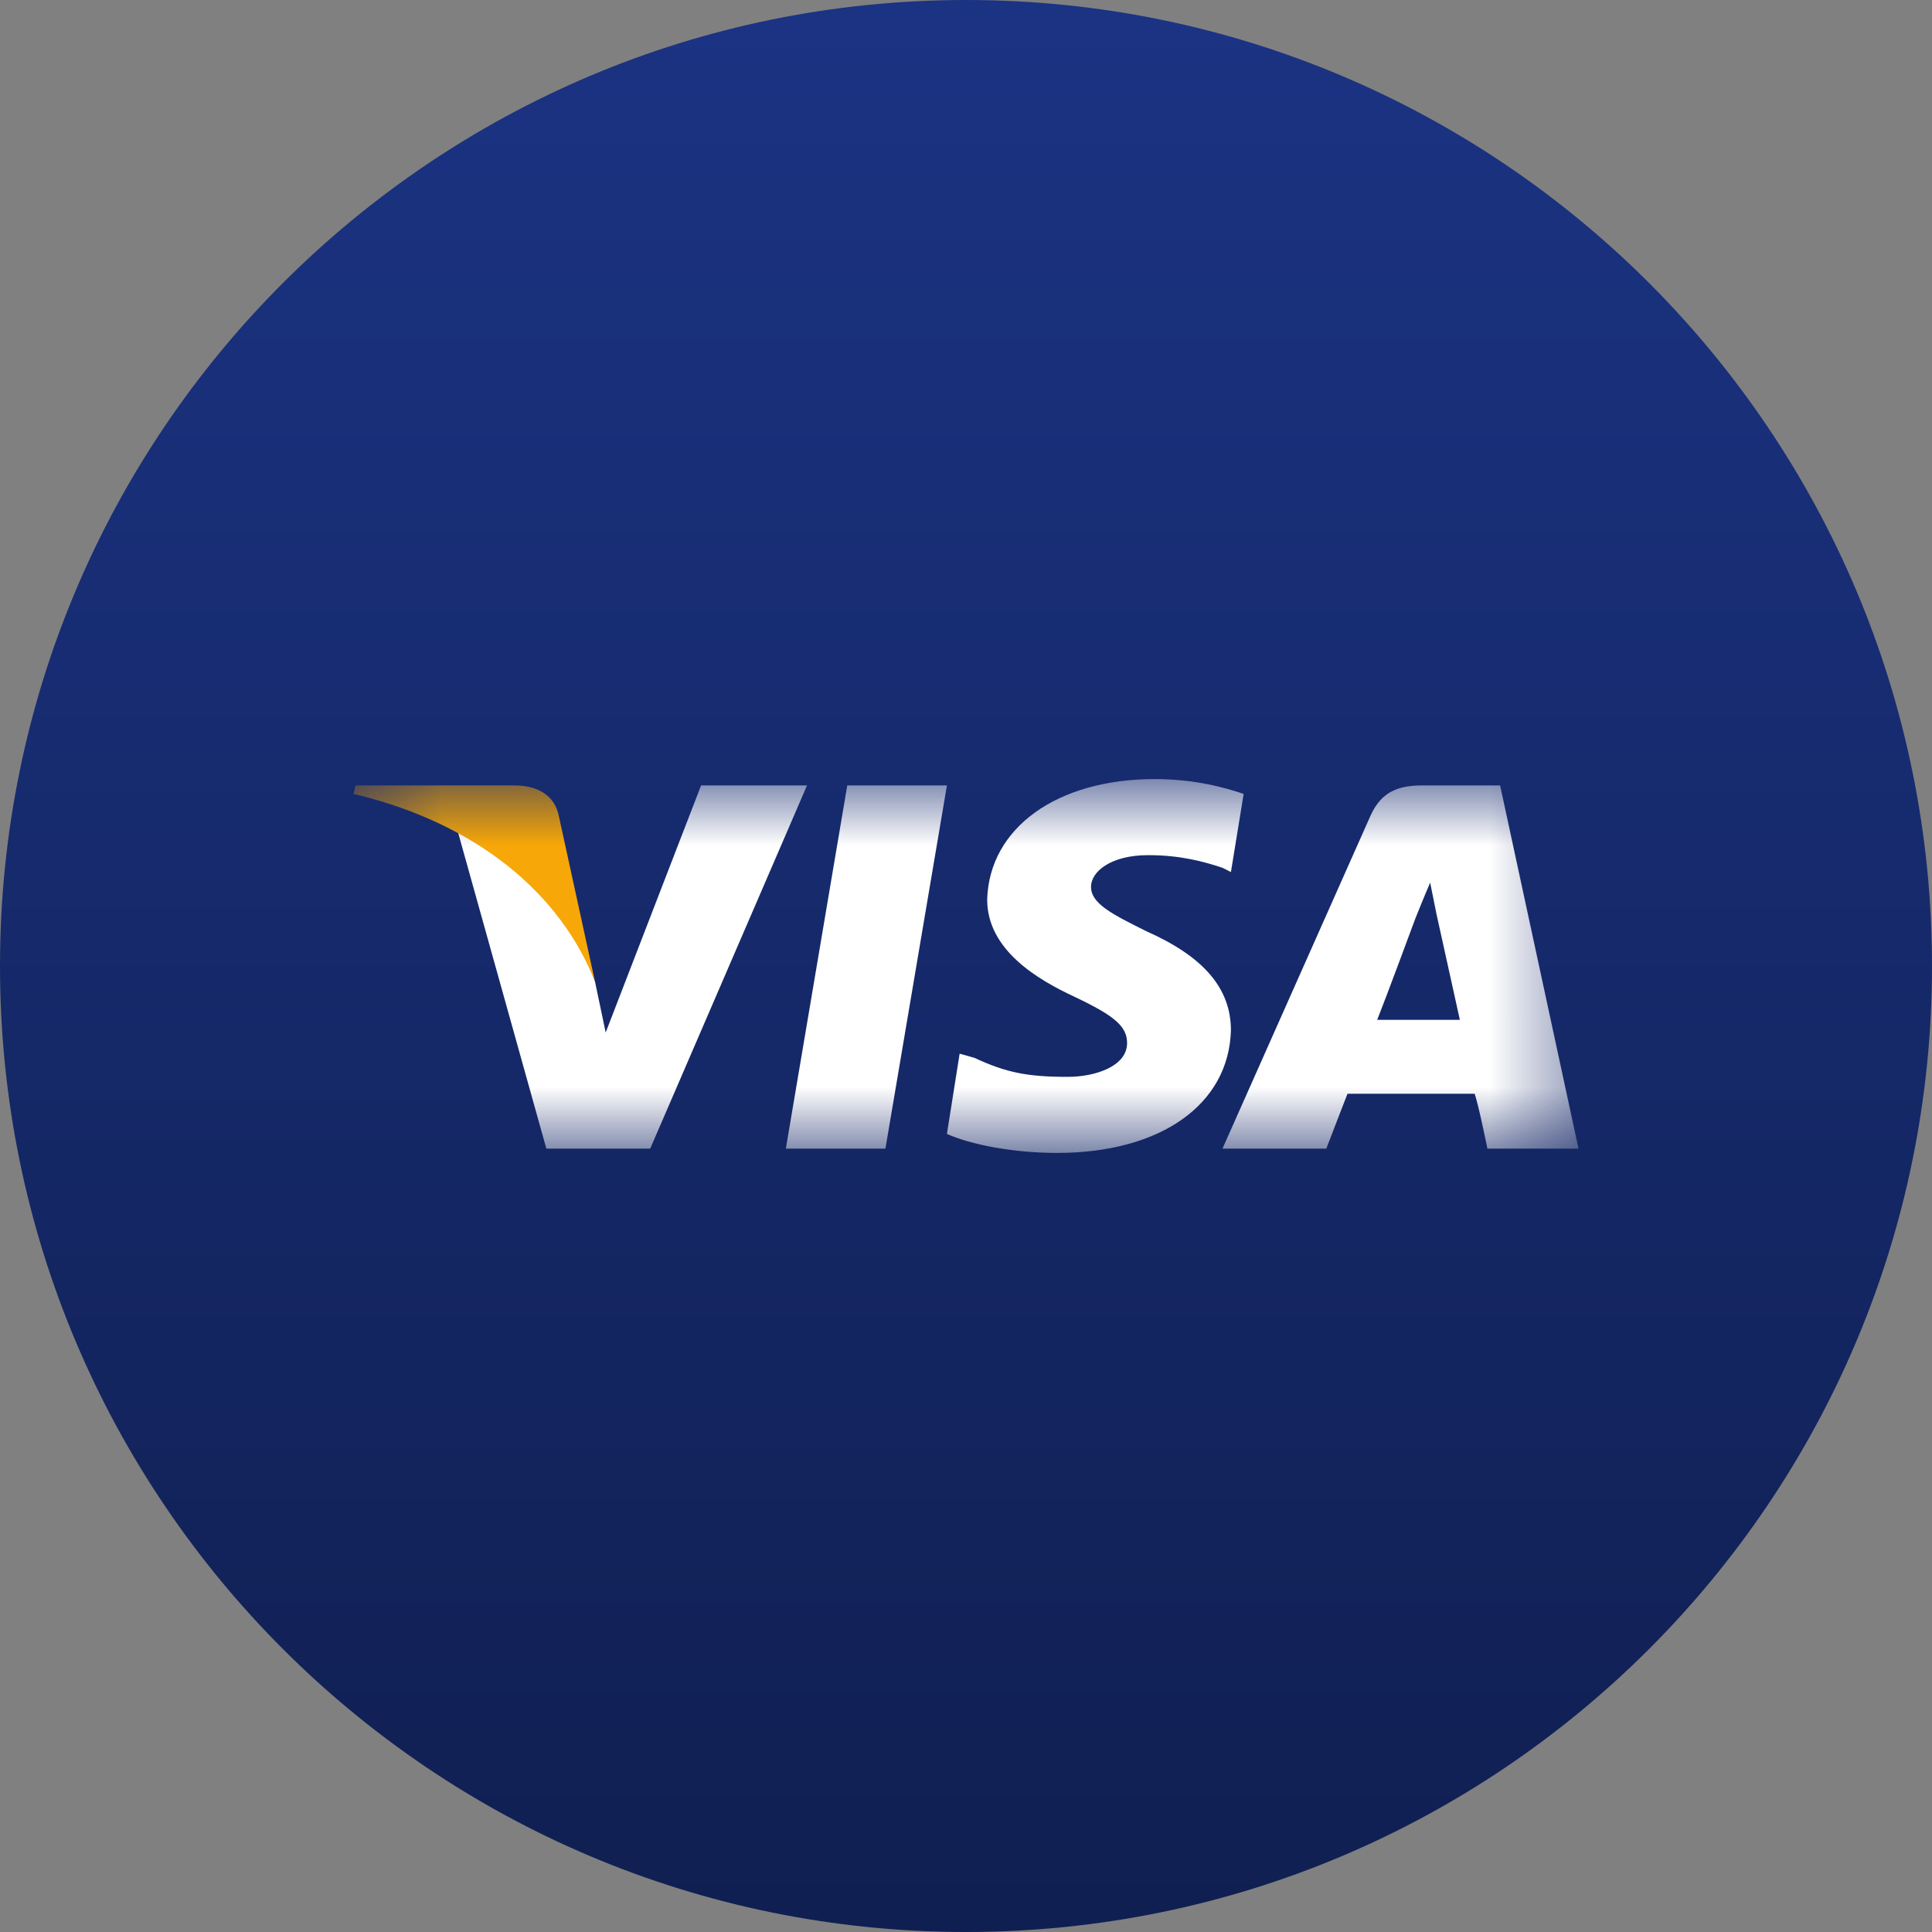
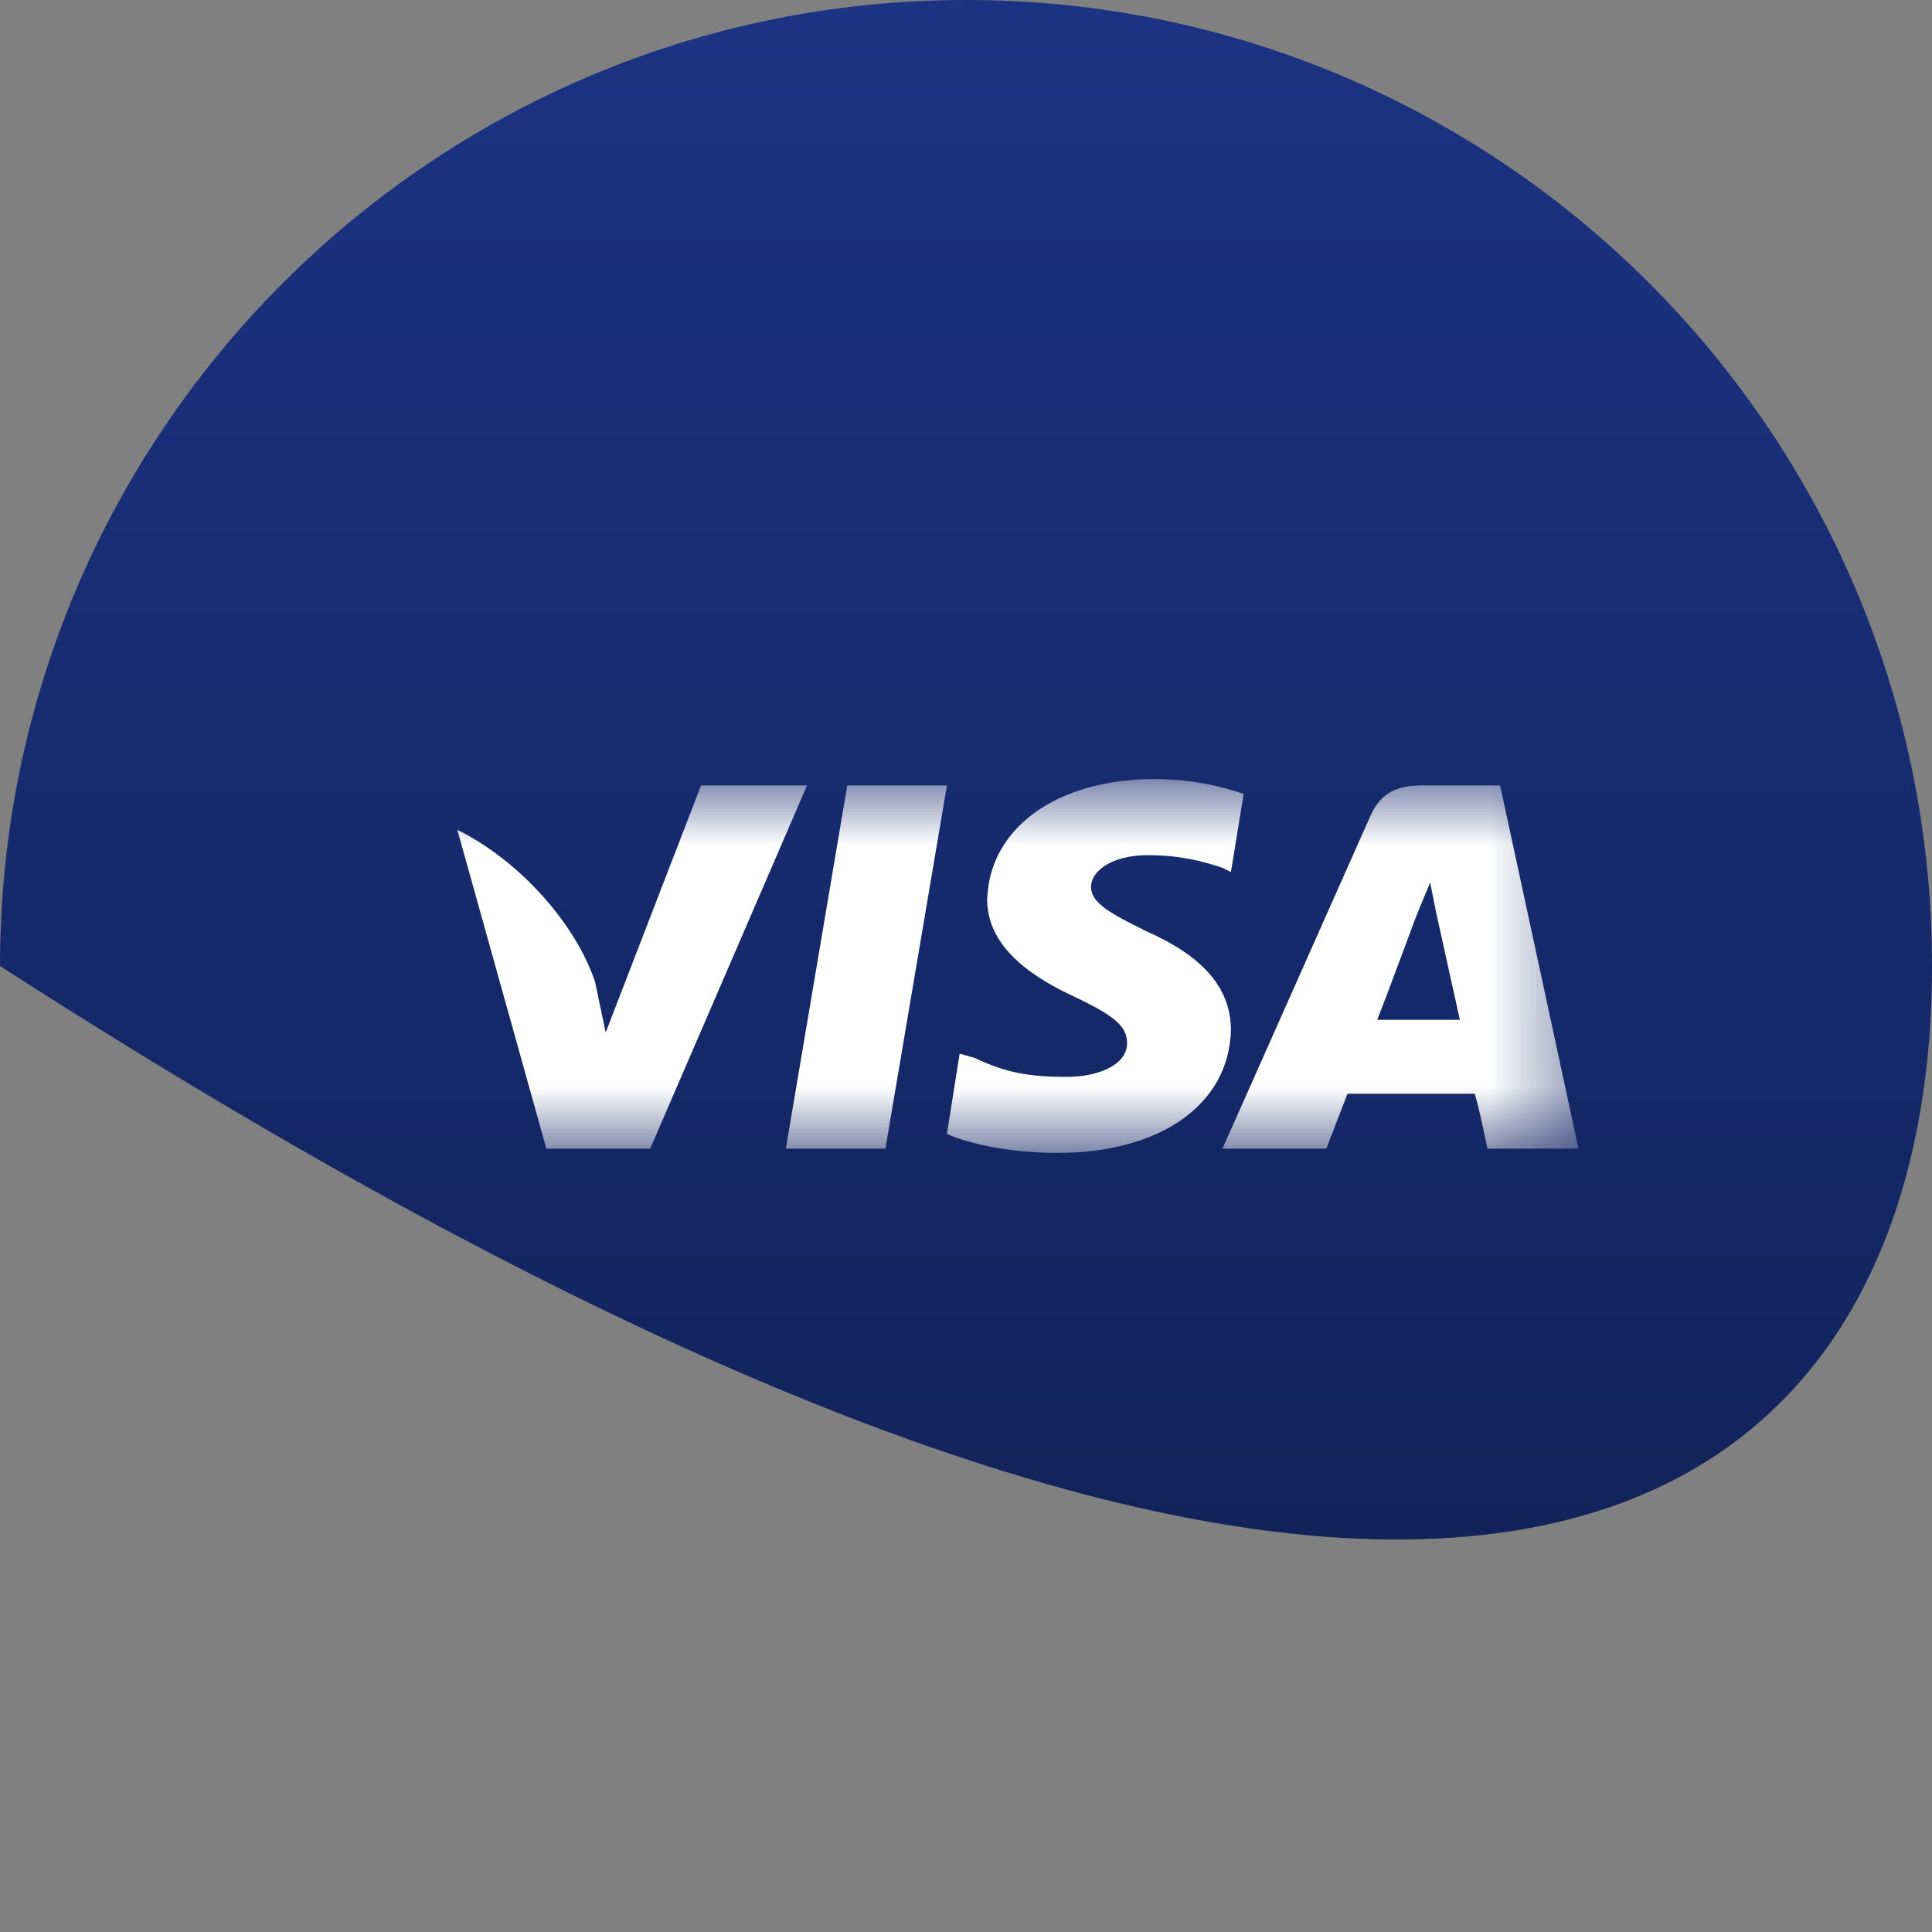
<svg xmlns="http://www.w3.org/2000/svg" width="24" height="24" viewBox="0 0 24 24" fill="none">
  <rect x="0" y="0" width="24" height="24" fill="#808080" stroke="none" />
  <g clip-path="url(#clip0_1_2744)">
-     <path d="M24 12C24 5.373 18.627 0 12 0C5.373 0 0 5.373 0 12C0 18.627 5.373 24 12 24C18.627 24 24 18.627 24 12Z" fill="url(#paint0_linear_1_2744)" />
+     <path d="M24 12C24 5.373 18.627 0 12 0C5.373 0 0 5.373 0 12C18.627 24 24 18.627 24 12Z" fill="url(#paint0_linear_1_2744)" />
    <mask id="mask0_1_2744" style="mask-type:luminance" maskUnits="userSpaceOnUse" x="4" y="9" width="16" height="6">
      <path d="M19.61 9.675H4.391V14.325H19.61V9.675Z" fill="white" />
    </mask>
    <g mask="url(#mask0_1_2744)">
      <path fill-rule="evenodd" clip-rule="evenodd" d="M9.762 14.269L10.525 9.757H11.763L10.999 14.269H9.762ZM15.449 9.862C15.212 9.783 14.844 9.678 14.343 9.678C13.132 9.678 12.29 10.282 12.263 11.174C12.263 11.803 12.895 12.171 13.343 12.38C13.843 12.617 14.001 12.748 14.001 12.958C14.001 13.246 13.606 13.377 13.264 13.377C12.764 13.377 12.5 13.325 12.105 13.141L11.921 13.089L11.763 14.086C12.053 14.217 12.579 14.322 13.132 14.322C14.422 14.322 15.265 13.718 15.291 12.8C15.291 12.275 14.949 11.882 14.238 11.567C13.817 11.357 13.553 11.226 13.553 11.016C13.553 10.833 13.79 10.623 14.264 10.623C14.659 10.623 14.949 10.701 15.186 10.78L15.291 10.833L15.449 9.862ZM18.635 9.757H17.661C17.371 9.757 17.161 9.836 17.029 10.124L15.186 14.269H16.476C16.476 14.269 16.687 13.718 16.739 13.587H18.319C18.372 13.745 18.477 14.269 18.477 14.269H19.609L18.635 9.757ZM17.108 12.669C17.213 12.407 17.582 11.41 17.582 11.41C17.582 11.41 17.687 11.147 17.766 10.964L17.845 11.357C17.845 11.357 18.082 12.433 18.135 12.669H17.108ZM8.709 9.757L7.524 12.826L7.392 12.197C7.155 11.488 6.471 10.701 5.681 10.308L6.787 14.269H8.077L10.025 9.757H8.709Z" fill="white" />
-       <path fill-rule="evenodd" clip-rule="evenodd" d="M6.392 9.757H4.417L4.391 9.862C5.944 10.229 6.971 11.121 7.392 12.197L6.945 10.15C6.892 9.862 6.655 9.757 6.392 9.757Z" fill="#F7A707" />
    </g>
  </g>
  <defs>
    <linearGradient id="paint0_linear_1_2744" x1="12" y1="0" x2="12" y2="24" gradientUnits="userSpaceOnUse">
      <stop stop-color="#1B3383" />
      <stop offset="1" stop-color="#101F51" />
    </linearGradient>
    <clipPath id="clip0_1_2744">
      <rect width="24" height="24" fill="white" />
    </clipPath>
  </defs>
</svg>